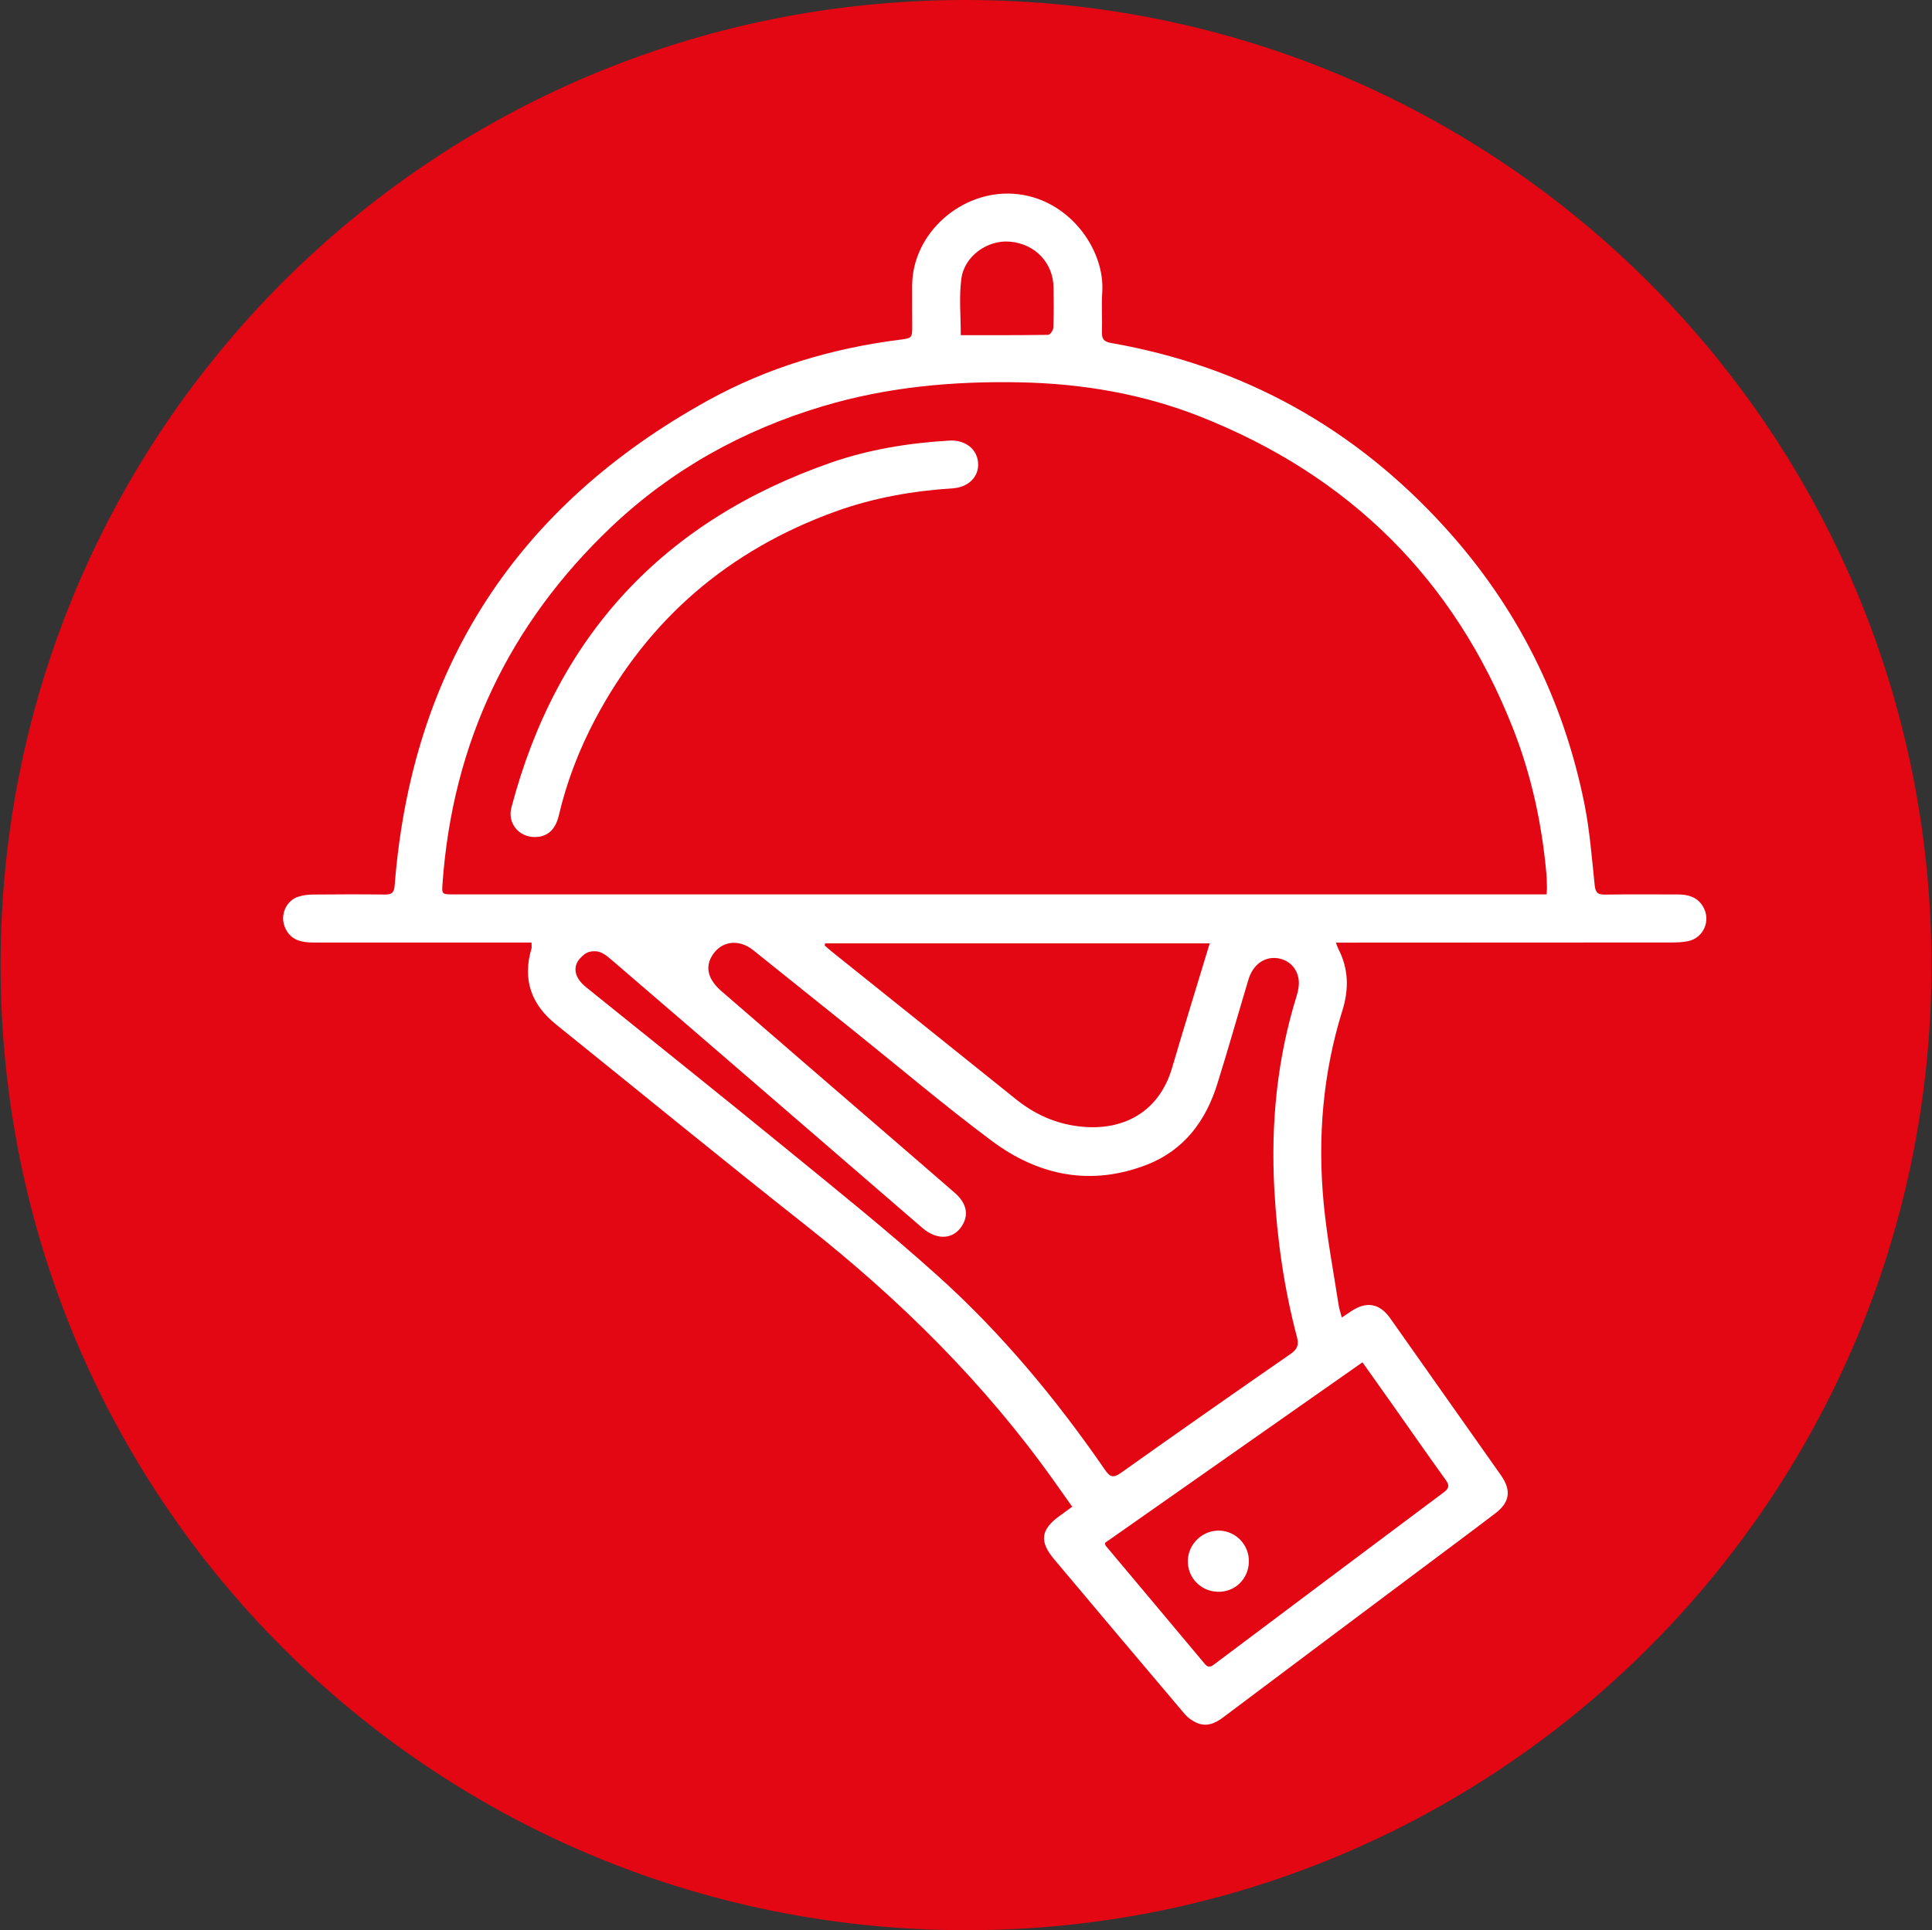
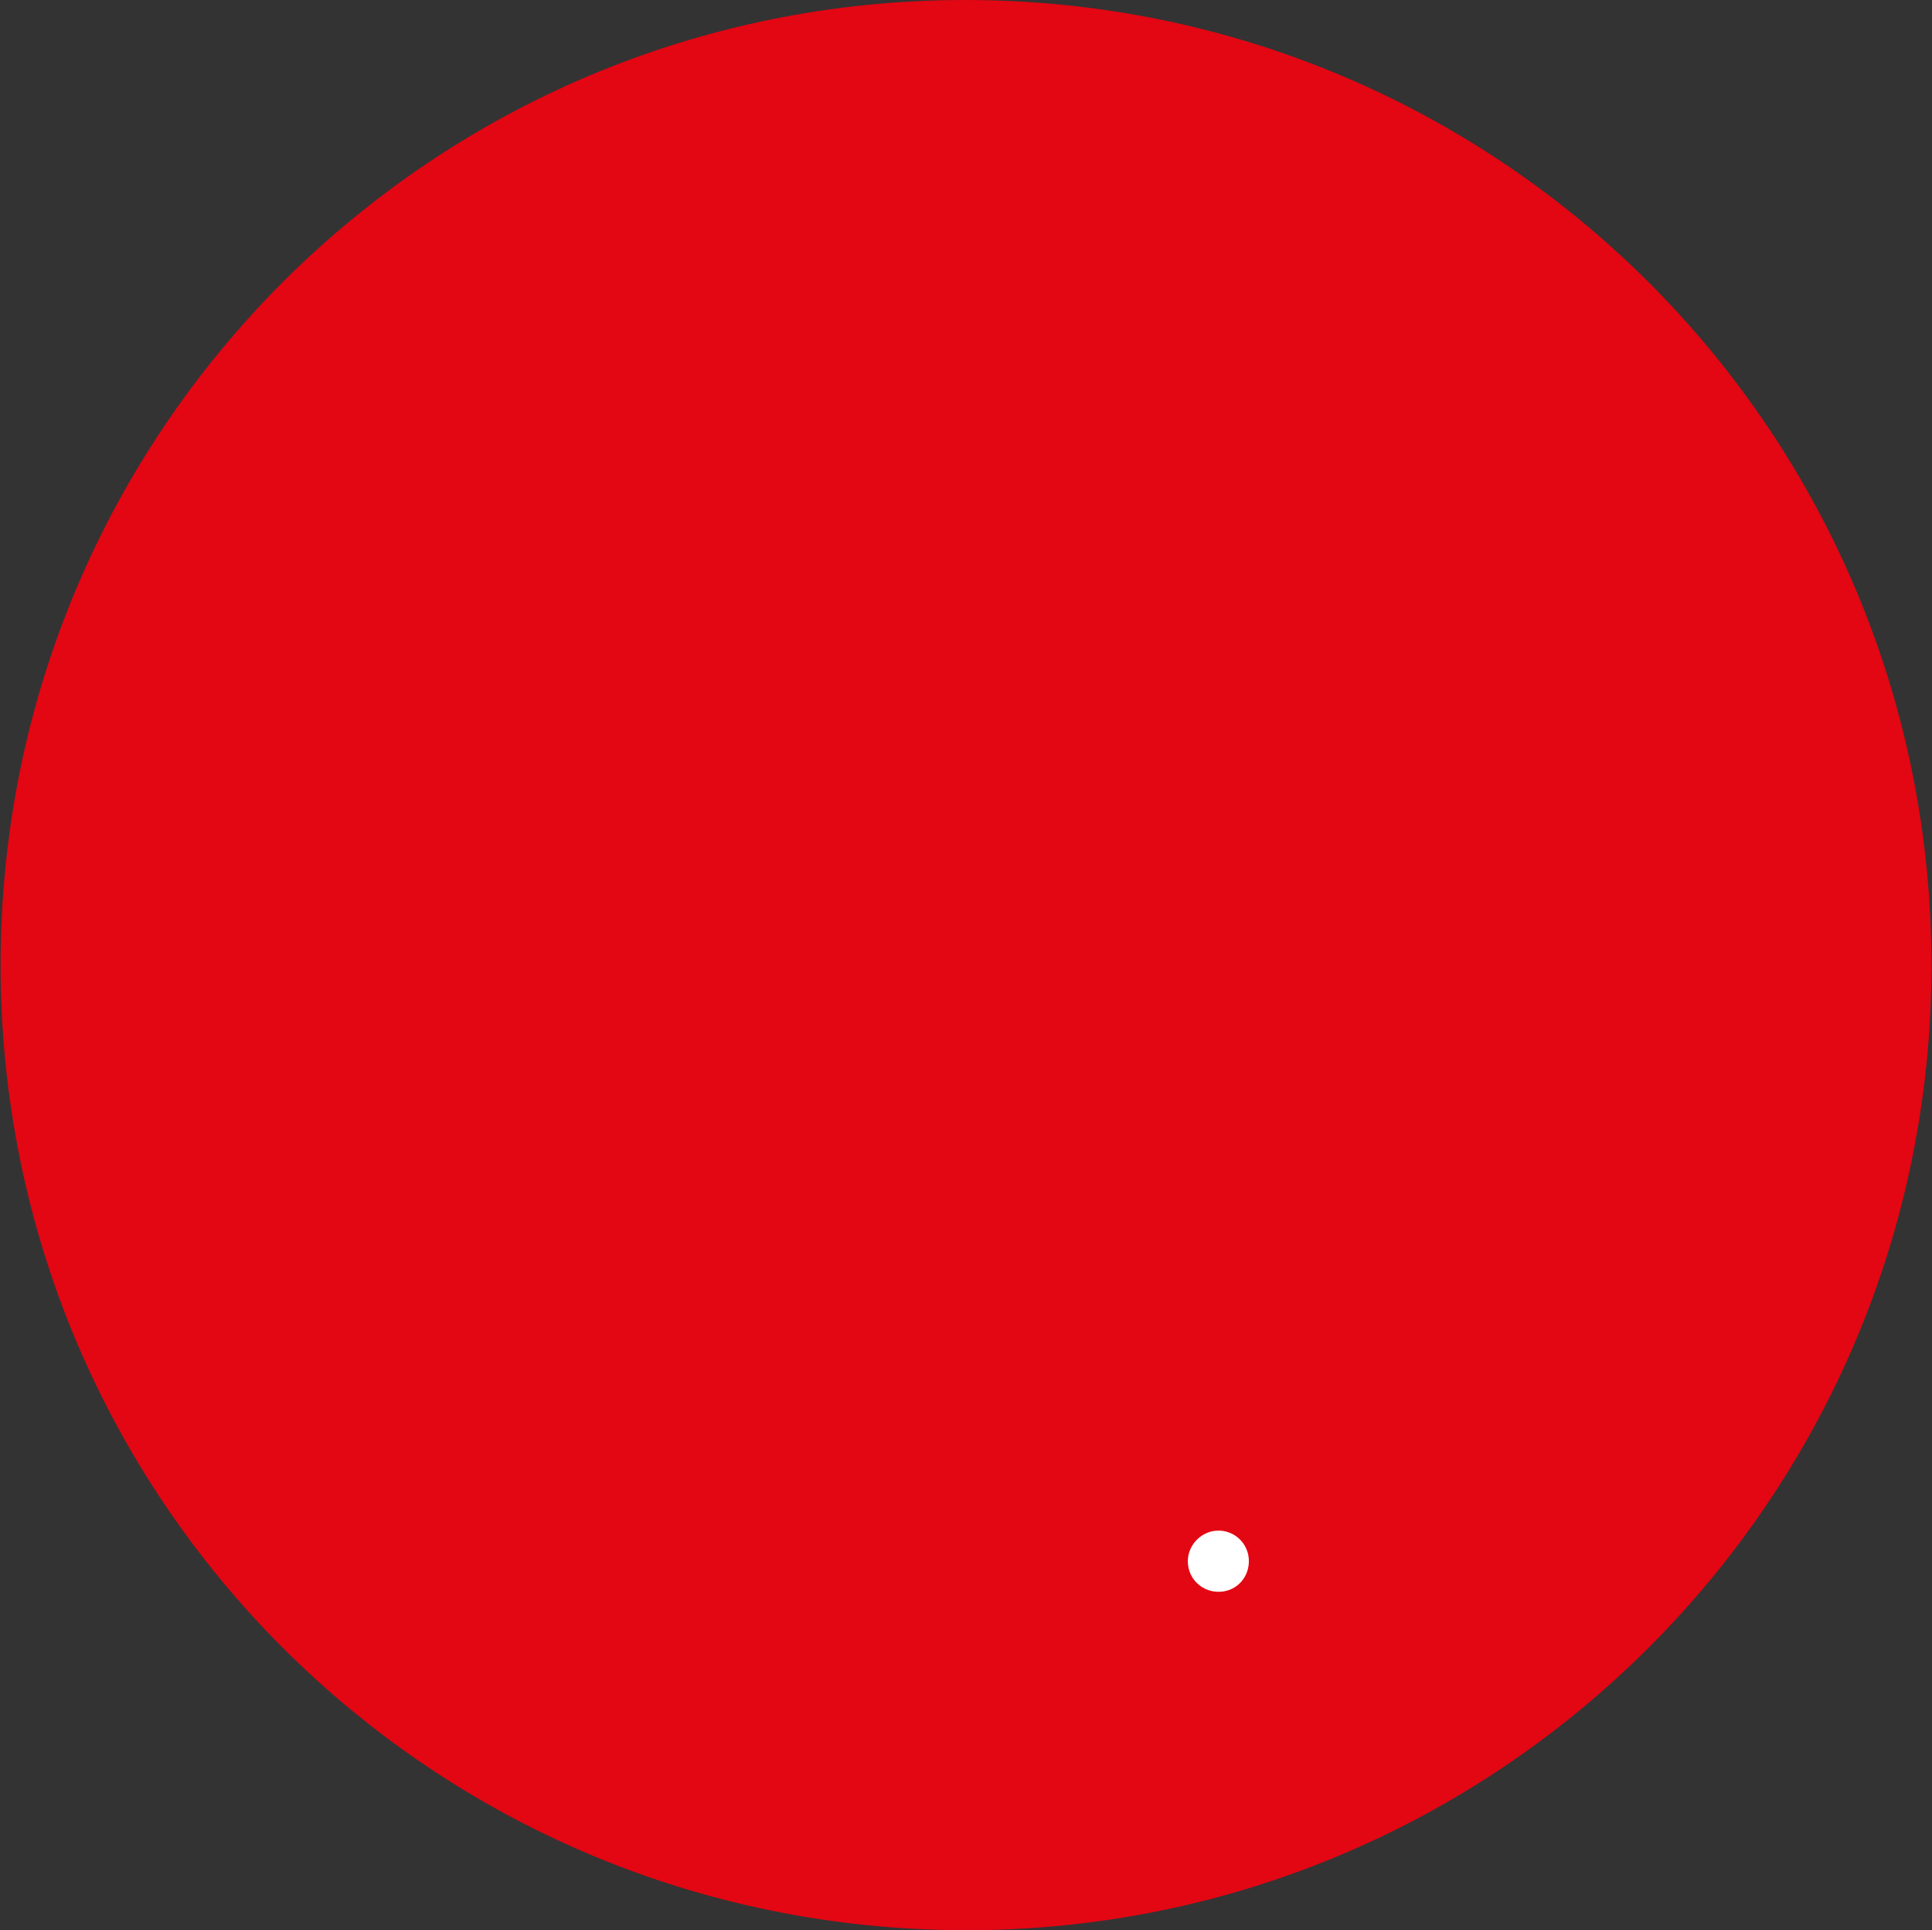
<svg xmlns="http://www.w3.org/2000/svg" version="1.1" id="Livello_1" x="0px" y="0px" viewBox="0 0 258.66 258.48" style="enable-background:new 0 0 258.66 258.48;" xml:space="preserve">
  <rect x="0" y="0" width="258.66" height="258.48" fill="#333333" stroke="none" />
  <style type="text/css">
	.st0{fill:#E30613;}
	.st1{fill:#FFFFFF;}
</style>
  <path class="st0" d="M258.59,129.48c-0.11,71.36-58.14,129.2-129.55,129c-71.38-0.2-128.98-57.74-128.96-129.3  C0.09,57.68,57.78-0.02,129.27,0C200.98,0.03,258.7,57.98,258.59,129.48z" />
-   <path class="st1" d="M71.16,126.22c-0.55,0-1.06,0-1.58,0c-9.18,0-18.35-0.01-27.53,0c-1.72,0-3.25-0.31-3.95-2.16  c-0.6-1.57,0.21-3.44,1.81-3.97c0.64-0.21,1.35-0.3,2.03-0.3c3.21-0.03,6.42-0.04,9.62,0c0.95,0.01,1.21-0.31,1.28-1.25  c2.29-29.2,16.4-50.81,41.97-64.93c7.96-4.39,16.57-6.96,25.6-8.11c1.72-0.22,1.72-0.23,1.72-1.92c0-1.79-0.02-3.57-0.01-5.36  c0.05-7.02,6.59-12.75,13.59-12.27c7.26,0.49,12.26,7.36,11.86,13.21c-0.12,1.78,0.02,3.57-0.04,5.36  c-0.03,0.93,0.33,1.25,1.22,1.41c17.74,3.11,32.64,11.41,44.72,24.72c9.63,10.6,15.84,22.99,18.66,37.03  c0.71,3.57,0.99,7.23,1.37,10.86c0.1,0.99,0.43,1.28,1.41,1.26c3.25-0.06,6.5-0.02,9.74-0.02c1.36,0,2.58,0.34,3.34,1.6  c1.12,1.85,0.11,4.23-2.01,4.66c-0.71,0.14-1.45,0.17-2.18,0.17c-14.41,0.01-28.83,0.01-43.24,0.02c-0.51,0-1.02,0-1.71,0  c0.17,0.43,0.23,0.64,0.33,0.84c1.37,2.67,1.44,5.37,0.54,8.25c-2.62,8.4-3.33,17.04-2.51,25.76c0.43,4.59,1.31,9.14,2.01,13.71  c0.08,0.5,0.25,0.99,0.42,1.64c0.51-0.34,0.87-0.58,1.23-0.82c2.06-1.39,3.83-1.09,5.25,0.92c4.51,6.4,9.02,12.8,13.54,19.2  c0.44,0.63,0.89,1.26,1.33,1.89c1.37,1.99,1.14,3.57-0.8,5.04c-3.55,2.7-7.14,5.36-10.71,8.04c-8.57,6.42-17.15,12.83-25.71,19.27  c-1.12,0.84-2.26,1.33-3.6,0.72c-0.57-0.26-1.13-0.66-1.54-1.13c-5.85-6.9-11.68-13.83-17.5-20.75c-2.03-2.42-1.8-4,0.8-5.86  c0.49-0.35,0.98-0.71,1.62-1.18c-0.83-1.17-1.64-2.31-2.45-3.46c-9.29-13.07-20.55-24.21-33.11-34.13  c-11.28-8.9-22.38-18-33.57-27.01c-3.33-2.68-4.49-6.03-3.26-10.17C71.2,126.81,71.16,126.6,71.16,126.22z M207.06,119.77  c0.03-0.44,0.05-0.64,0.05-0.84c-0.02-0.69-0.02-1.38-0.09-2.07c-0.61-6.66-2.02-13.15-4.48-19.37  c-7.87-19.96-21.91-33.8-41.79-41.68c-7.72-3.06-15.82-4.44-24.13-4.61c-8.97-0.18-17.81,0.61-26.46,3.2  C99.45,57.6,89.9,62.9,81.8,70.6c-13.62,12.96-21.2,28.86-22.55,47.67c-0.11,1.5-0.11,1.5,1.5,1.5c48.3,0,96.61,0,144.91,0  C206.09,119.77,206.53,119.77,207.06,119.77z M79.6,127.38c-0.95,0.01-1.31,0.35-1.75,0.76c-1.26,1.18-1.02,2.74,0.59,4.04  c8.81,7.11,17.66,14.16,26.43,21.33c6.94,5.67,13.95,11.29,20.61,17.28c8.57,7.7,15.91,16.54,22.45,26.03  c0.67,0.97,1.1,1.16,2.15,0.41c7.54-5.36,15.11-10.66,22.72-15.93c0.89-0.62,1.11-1.2,0.85-2.2c-1.72-6.49-2.67-13.1-3.04-19.81  c-0.48-8.83,0.36-17.5,3-25.97c0.22-0.71,0.36-1.53,0.24-2.25c-0.27-1.64-1.53-2.68-3.1-2.78c-1.62-0.1-3.04,1-3.6,2.87  c-1.4,4.66-2.72,9.34-4.17,13.98c-1.54,4.96-4.45,8.88-9.41,10.82c-7.49,2.92-14.52,1.5-20.79-3.18  c-6.21-4.63-12.13-9.65-18.17-14.5c-4.59-3.68-9.18-7.36-13.77-11.04c-1.97-1.58-4.35-1.22-5.54,0.8c-0.91,1.54-0.49,3.15,1.29,4.69  c7.45,6.46,14.92,12.9,22.38,19.34c2.95,2.55,5.9,5.09,8.84,7.65c1.48,1.29,1.87,2.7,1.18,4.08c-1.08,2.16-3.42,2.43-5.51,0.63  c-7.1-6.12-14.19-12.25-21.28-18.38c-6.76-5.83-13.51-11.67-20.29-17.48C81.26,128.02,80.55,127.37,79.6,127.38z M182.41,182.43  c-11.58,8.12-23.05,16.17-34.47,24.18c0.04,0.22,0.03,0.32,0.08,0.37c4.43,5.28,8.87,10.56,13.29,15.85  c0.49,0.59,0.87,0.34,1.33-0.01c10.22-7.67,20.43-15.34,30.67-22.99c0.73-0.55,0.75-0.95,0.23-1.67c-2.42-3.36-4.78-6.75-7.16-10.13  C185.07,186.18,183.76,184.34,182.41,182.43z M110.47,126.33c-0.02,0.09-0.04,0.18-0.06,0.28c0.3,0.26,0.59,0.53,0.9,0.78  c8.23,6.6,16.46,13.18,24.68,19.79c2.29,1.85,4.86,3.09,7.76,3.56c6.01,0.98,11.31-1.41,13.17-7.74c1.63-5.54,3.34-11.07,5.04-16.67  C144.85,126.33,127.66,126.33,110.47,126.33z M128.63,44.88c4.01,0,7.86,0.02,11.71-0.04c0.24,0,0.67-0.61,0.68-0.95  c0.07-1.78,0.05-3.57,0.03-5.36c-0.04-3.33-2.45-5.87-5.84-6.17c-3.01-0.26-6.12,1.93-6.51,5.02  C128.39,39.76,128.63,42.22,128.63,44.88z" />
-   <path class="st1" d="M71.57,112.09c-2.15-0.01-3.65-1.88-3.1-3.96c6.05-22.98,20.35-38.36,42.76-46.17  c5.11-1.78,10.45-2.64,15.86-2.96c2.12-0.12,3.73,1.11,3.86,3c0.13,1.81-1.26,3.25-3.38,3.39c-5.37,0.35-10.63,1.27-15.7,3.1  c-14.26,5.16-25.05,14.37-32.17,27.8c-2.17,4.1-3.83,8.4-4.89,12.93C74.35,111.16,73.24,112.1,71.57,112.09z" />
  <path class="st1" d="M167.2,209.21c-0.08,2.3-1.93,4.04-4.2,3.95c-2.29-0.08-4.04-1.94-3.97-4.21c0.07-2.23,2-4.05,4.23-3.98  C165.53,205.05,167.28,206.93,167.2,209.21z" />
</svg>